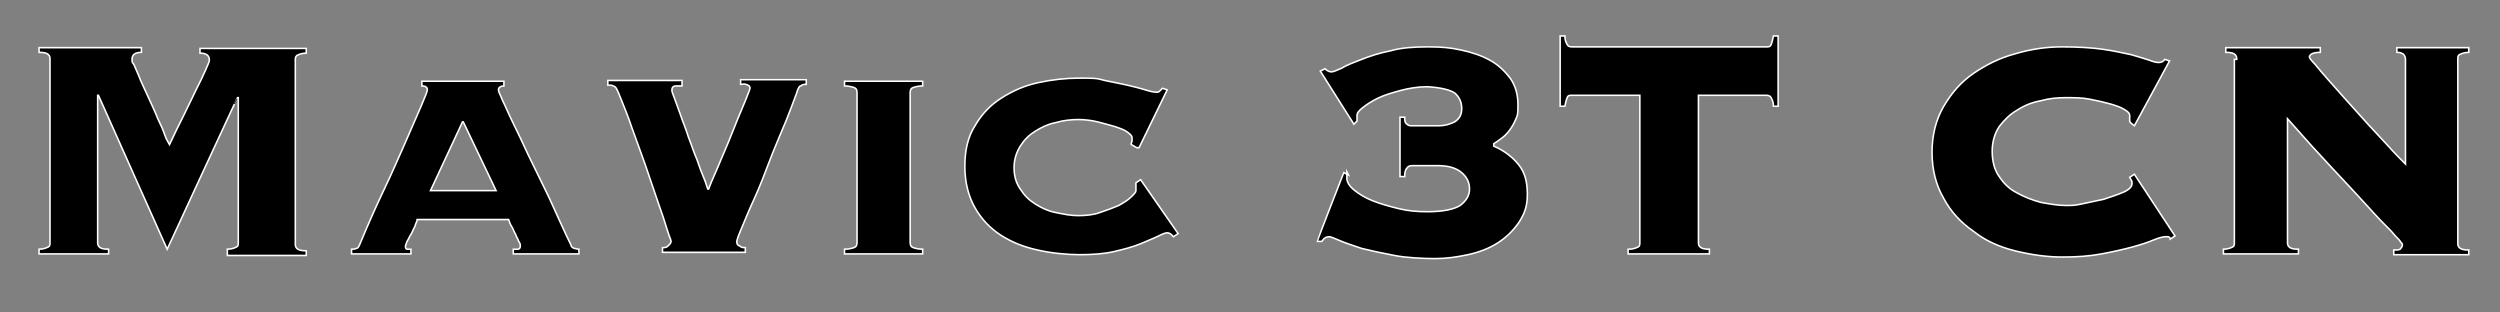
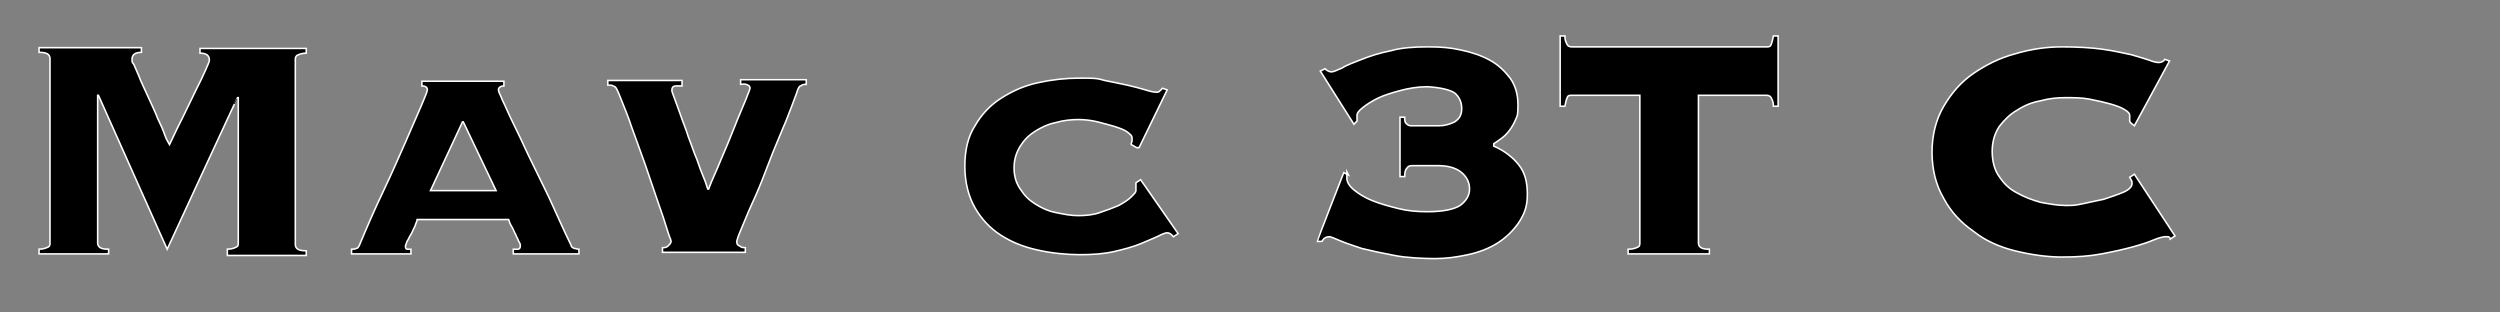
<svg xmlns="http://www.w3.org/2000/svg" version="1.1" viewBox="0 0 320 40">
  <rect x="0" y="0" width="320" height="40" fill="#808080" stroke="none" />
  <defs>
    <style>
      .cls-1 {
        stroke: #fff;
        stroke-miterlimit: 10;
        stroke-width: .2px;
      }
    </style>
  </defs>
  <g>
    <g id="_Слой_1" data-name="Слой_1">
      <g>
        <path class="cls-1" d="M29.1,31.9c.6,0,1-.2,1.2-.3.2-.1.2-.3.2-.6V12.5h-.1c0-.1-9,19.4-9,19.4L12.6,12.2h-.1v18.8c0,.2,0,.4.2.6.2.2.5.3,1.2.3v.6H5v-.6c.6,0,1-.2,1.2-.3.2-.1.2-.3.2-.6V7.6c0-.2,0-.4-.2-.6-.2-.2-.5-.3-1.2-.3v-.6h13.1v.6c-.8,0-1.2.3-1.2.9s.1.3.3.8.5,1.1.8,1.9c.3.7.7,1.5,1.1,2.4.4.9.8,1.7,1.1,2.5.4.8.7,1.5.9,2.1s.5,1,.6,1.2c.6-1.3,1.2-2.5,1.8-3.7.6-1.2,1.1-2.3,1.6-3.3.5-1,.9-1.8,1.2-2.5s.5-1.1.5-1.3c0-.6-.4-.9-1.2-.9v-.6h13.6v.6c-.6,0-1,.2-1.2.3-.2.2-.2.3-.2.6v23.5c0,.2,0,.4.2.6.2.2.5.3,1.2.3v.6h-10.1v-.6Z" />
        <path class="cls-1" d="M65.9,31.9c.1,0,.2,0,.4,0s.3-.2.3-.4,0-.3-.2-.6c-.1-.3-.3-.6-.4-.9-.2-.3-.3-.7-.5-1s-.3-.6-.4-.9h-11.7c0,.2-.2.5-.3.9-.2.3-.3.7-.5,1-.2.3-.3.6-.5.9-.1.3-.2.5-.2.6,0,.2,0,.4.3.4s.3,0,.4,0v.6h-7.6v-.6c.2,0,.4,0,.6-.1.2,0,.3-.2.4-.4,1-2.4,2-4.7,3.1-7s2-4.4,2.8-6.2c.8-1.9,1.5-3.4,2-4.6.5-1.2.8-1.9.8-2.1,0-.3-.2-.5-.7-.5v-.6h10.5v.6c-.4,0-.7.2-.7.5s.2.5.5,1.3c.4.8.8,1.8,1.4,3,.6,1.2,1.2,2.5,1.9,4,.7,1.4,1.4,2.9,2.1,4.3.7,1.4,1.3,2.8,1.9,4.1.6,1.3,1.1,2.4,1.5,3.2,0,.2.2.3.4.4.2,0,.4.1.6.1v.6h-8.4v-.6ZM59.2,15.6l-4.1,8.8h8.4l-4.2-8.8Z" />
        <path class="cls-1" d="M87.3,10.4v.6c-.2,0-.5,0-.8,0-.3,0-.5.2-.5.5s.1.4.3,1c.2.6.5,1.3.8,2.2.3.9.7,1.8,1,2.8.4,1,.7,2,1.1,2.9.3.9.6,1.7.9,2.4.3.7.4,1.2.5,1.4h.1c.4-1.1,1-2.3,1.6-3.8.6-1.4,1.2-2.8,1.7-4.1.5-1.3,1-2.4,1.4-3.4.4-1,.6-1.5.6-1.6,0-.3-.2-.4-.5-.5s-.5,0-.7,0v-.6h8.4v.6c-.3,0-.5,0-.7.2-.2,0-.3.3-.4.5-.1.4-.4,1.1-.8,2.2-.4,1.1-.9,2.3-1.5,3.7-.6,1.4-1.2,2.9-1.8,4.5-.6,1.6-1.2,3-1.8,4.3s-1,2.4-1.4,3.3c-.4.9-.5,1.4-.5,1.4,0,.3.1.5.4.6.2.2.5.2.7.2v.6h-10.6v-.6c.2,0,.5,0,.7-.2.2-.2.4-.4.4-.6s-.2-.5-.5-1.5c-.3-1-.7-2.2-1.2-3.6s-1-3-1.6-4.7c-.6-1.7-1.2-3.3-1.7-4.7-.5-1.5-1-2.7-1.4-3.7-.4-1-.6-1.5-.8-1.6-.2-.1-.4-.2-.5-.2-.1,0-.2,0-.4,0v-.6h9.5Z" />
-         <path class="cls-1" d="M118.1,11c-.5,0-.9.1-1.2.2-.3.1-.4.3-.4.7v19.1c0,.4.1.6.4.7.3.1.7.2,1.2.2v.6h-10v-.6c.5,0,.9-.1,1.2-.2.3-.1.4-.3.4-.7V11.9c0-.4-.1-.6-.4-.7-.3-.1-.7-.2-1.2-.2v-.6h10v.6Z" />
        <path class="cls-1" d="M145.5,18.9l-.7-.4c0-.1,0-.3.1-.4,0-.1,0-.3,0-.5s-.2-.4-.6-.7c-.4-.3-1-.5-1.6-.7-.7-.2-1.4-.4-2.2-.6-.8-.2-1.7-.3-2.5-.3s-1.9.1-2.9.4c-1,.2-1.8.6-2.6,1.1-.8.5-1.4,1.1-1.9,1.9s-.8,1.7-.8,2.8.3,2,.8,2.7c.5.8,1.1,1.4,1.9,1.9.8.5,1.6.9,2.6,1.1,1,.2,1.9.4,2.9.4s2-.1,2.8-.4c.9-.3,1.7-.6,2.4-.9.7-.4,1.2-.7,1.6-1.1.4-.4.6-.6.6-.8v-.5c0-.2,0-.4,0-.5l.6-.4,4.8,6.9-.6.4c-.3-.4-.6-.5-.8-.5s-.5.1-1.1.4c-.6.3-1.4.6-2.3,1-1,.4-2.1.7-3.4,1-1.3.3-2.8.4-4.4.4s-3.7-.2-5.4-.6c-1.8-.4-3.3-1-4.7-1.9-1.4-.9-2.5-2.1-3.3-3.5-.8-1.4-1.3-3.2-1.3-5.3s.4-3.8,1.3-5.2c.8-1.4,1.9-2.6,3.3-3.5,1.4-.9,2.9-1.6,4.7-2s3.6-.6,5.4-.6,2.2,0,3.2.3c1,.2,2,.4,2.9.6.9.2,1.6.4,2.3.6.6.2,1.1.3,1.4.3s.3,0,.5-.2.2-.2.3-.3l.6.2-3.6,7.4Z" />
        <path class="cls-1" d="M172.4,22c0,.2,0,.3,0,.4,0,.1,0,.3,0,.4,0,.5.3,1,.9,1.5s1.4,1,2.4,1.4c1,.4,2.1.7,3.3,1,1.2.3,2.4.4,3.7.4,2,0,3.4-.3,4.2-.8.8-.6,1.2-1.3,1.2-2.1s-.3-1.5-1-2.1c-.7-.6-1.7-.9-3.1-.9h-3.1c-.3,0-.6,0-.8.3-.2.2-.3.5-.3,1.1h-.6v-7.6h.6c0,.4,0,.7.3.9.2.2.4.2.7.2h3.4c.7,0,1.4-.2,2-.5.6-.4.9-.9.9-1.7s-.3-1.5-.9-2c-.6-.4-1.8-.7-3.5-.8-1.2,0-2.4.2-3.5.5-1.1.3-2.1.6-2.9,1-.8.4-1.4.8-1.9,1.2-.5.4-.7.7-.7.9s0,.3,0,.4c0,.1,0,.2,0,.4l-.4.4-4.3-6.8.6-.3c.2.2.5.4.8.4s.7-.2,1.4-.5c.6-.4,1.5-.7,2.5-1.1,1-.4,2.2-.8,3.7-1.1,1.4-.4,3-.5,4.8-.5s2.8.1,4.2.4c1.4.3,2.6.7,3.7,1.3,1.1.6,1.9,1.4,2.6,2.3.7,1,1,2.1,1,3.5s-.1,1.3-.3,1.8c-.2.5-.5,1-.8,1.4s-.6.7-1,1-.7.5-1,.7v.3c1.4.6,2.5,1.5,3.2,2.4.8,1,1.1,2.2,1.1,3.8s-.4,2.5-1.1,3.6c-.7,1-1.6,1.9-2.7,2.6-1.1.7-2.4,1.2-3.8,1.5-1.4.3-2.8.5-4.2.5s-3.7-.1-5.2-.4c-1.6-.3-3-.6-4.2-.9-1.2-.4-2.1-.7-2.8-1-.7-.3-1.2-.5-1.3-.5s-.3,0-.5.1-.3.2-.5.5h-.6c0-.1,3.4-8.8,3.4-8.8l.6.3Z" />
        <path class="cls-1" d="M208.5,31.9c.6,0,1-.2,1.2-.3.2-.1.2-.3.2-.6V12.2h-8.7c-.3,0-.5,0-.6.3-.1.2-.2.6-.3,1.1h-.6V4.6h.6c0,.6.2.9.3,1.1.1.2.3.3.6.3h24.9c.3,0,.5,0,.6-.3.1-.2.2-.6.3-1.1h.6v9h-.6c0-.6-.2-.9-.3-1.1-.1-.2-.3-.3-.6-.3h-8.7v18.8c0,.2,0,.4.2.6.2.2.5.3,1.2.3v.6h-10.4v-.6Z" />
        <path class="cls-1" d="M272.6,15.5c0-.1,0-.2,0-.3,0-.1,0-.3,0-.4,0-.3-.2-.5-.7-.8-.5-.3-1.1-.5-1.8-.7s-1.6-.4-2.6-.6c-1-.2-2-.2-3.1-.2s-2.1.1-3.2.4c-1.1.2-2.1.6-3,1.2-.9.5-1.7,1.3-2.3,2.1-.6.9-.9,2-.9,3.2s.3,2.4.9,3.2c.6.9,1.3,1.6,2.3,2.1.9.5,1.9.9,3,1.2,1.1.2,2.2.4,3.2.4s1.1,0,2.1-.2c.9-.2,1.9-.4,2.8-.6.9-.3,1.8-.6,2.5-.9.7-.3,1.1-.7,1.1-1.1s0-.3-.1-.4c0-.1-.1-.2-.2-.4l.6-.4,5.2,7.9-.6.4c0-.2-.2-.3-.3-.3-.1,0-.3,0-.4,0s-.7.1-1.4.4c-.7.3-1.6.6-2.7.9s-2.4.6-4,.9-3.2.4-5.1.4-4-.3-6-.8c-2-.5-3.8-1.3-5.3-2.5-1.6-1.1-2.9-2.5-3.8-4.2-1-1.7-1.5-3.7-1.5-5.9s.5-4.2,1.5-5.9c1-1.7,2.2-3.1,3.8-4.2,1.6-1.1,3.4-2,5.3-2.5,2-.6,4-.9,6-.9s3.8.1,5.2.3c1.5.2,2.7.5,3.7.7,1,.3,1.7.5,2.3.7.5.2.9.3,1.2.3s.6-.1.8-.4l.6.2-4.5,8.3-.5-.4Z" />
-         <path class="cls-1" d="M286.3,7.6c0-.2,0-.4-.2-.6s-.5-.3-1.2-.3v-.6h12.1v.6c-.6,0-.9.1-1.1.2s-.3.3-.3.4.2.4.7.9c.4.5,1,1.2,1.7,2,.7.8,1.5,1.7,2.4,2.7.9,1,1.8,2,2.7,3,.9,1,1.8,1.9,2.6,2.8.8.9,1.6,1.7,2.2,2.3V7.6c0-.6-.4-.9-1.1-.9v-.6h9.2v.6c-.6,0-1,.2-1.2.3s-.2.3-.2.6v23.5c0,.2,0,.4.2.6.2.2.5.3,1.2.3v.6h-9.6v-.6c.5,0,.8,0,.9-.2s.2-.2.2-.4,0-.2-.2-.4c-.1-.2-.3-.4-.7-.8-.3-.4-.8-.9-1.5-1.6-.7-.7-1.5-1.6-2.6-2.8s-2.4-2.6-4-4.3c-1.6-1.7-3.5-3.8-5.7-6.3v15.8c0,.2,0,.4.2.6.2.2.5.3,1.2.3v.6h-9.6v-.6c.6,0,1-.2,1.2-.3.2-.1.2-.3.2-.6V7.6Z" />
      </g>
    </g>
  </g>
</svg>